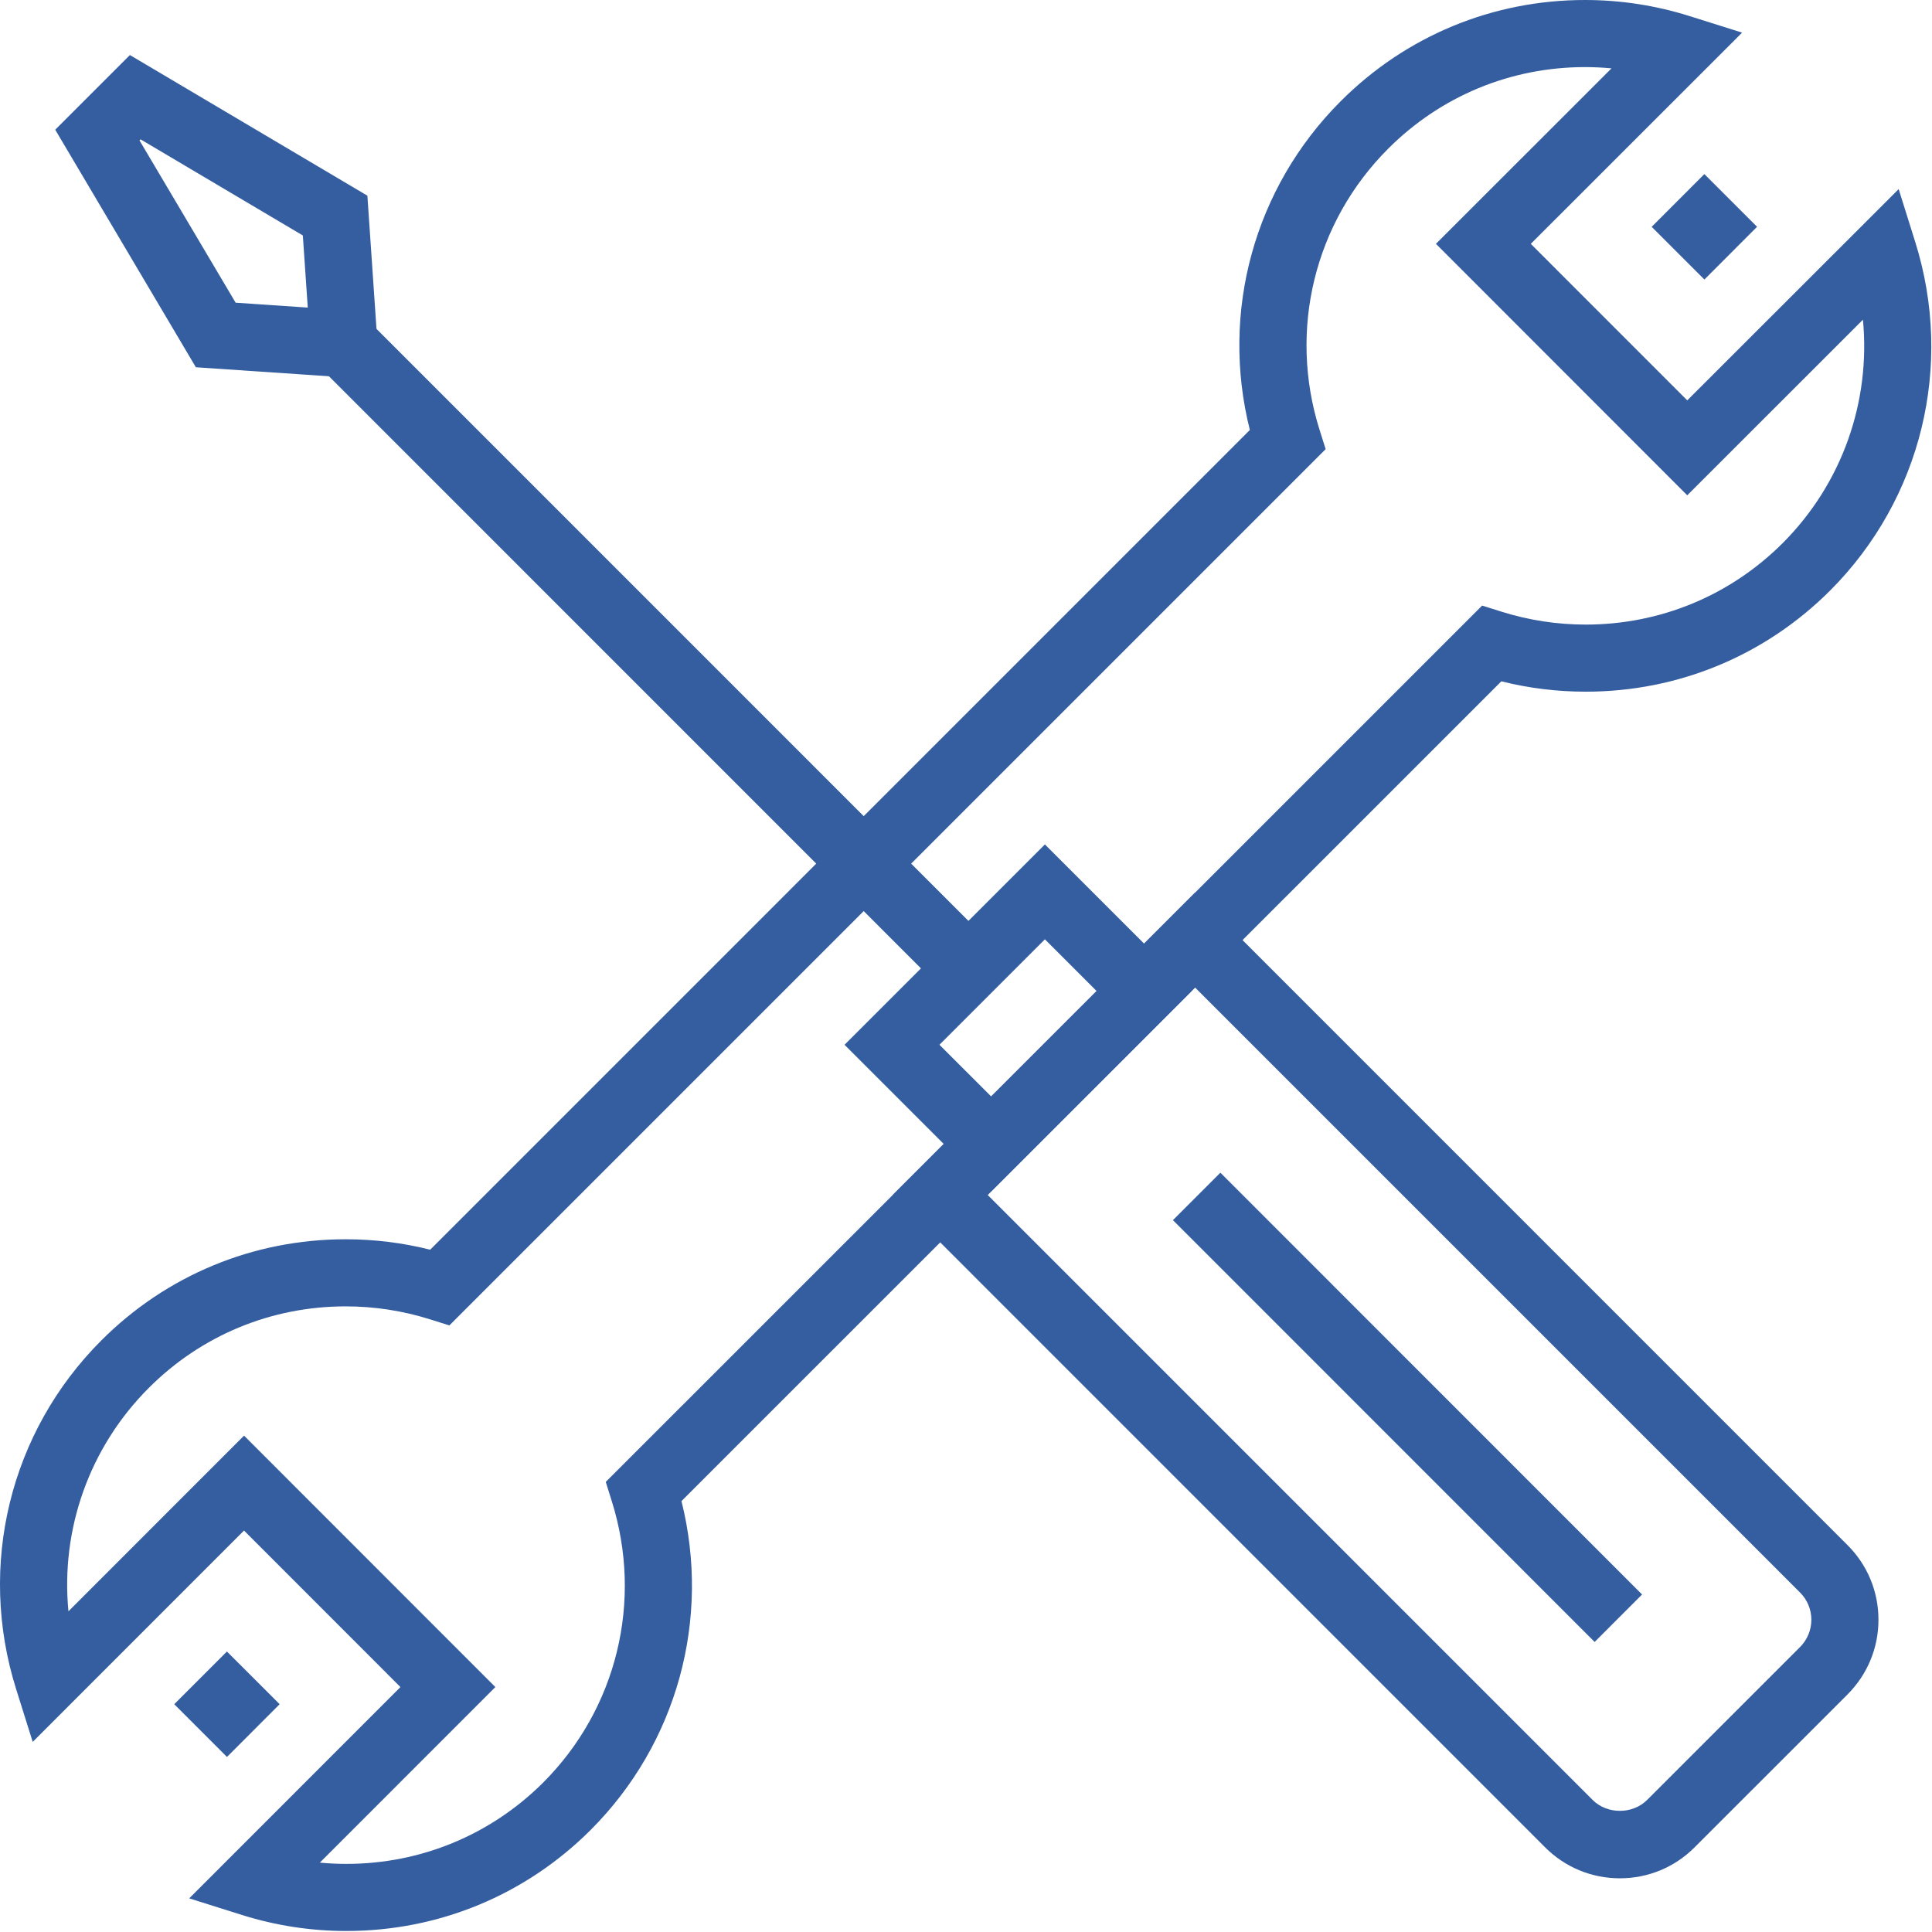
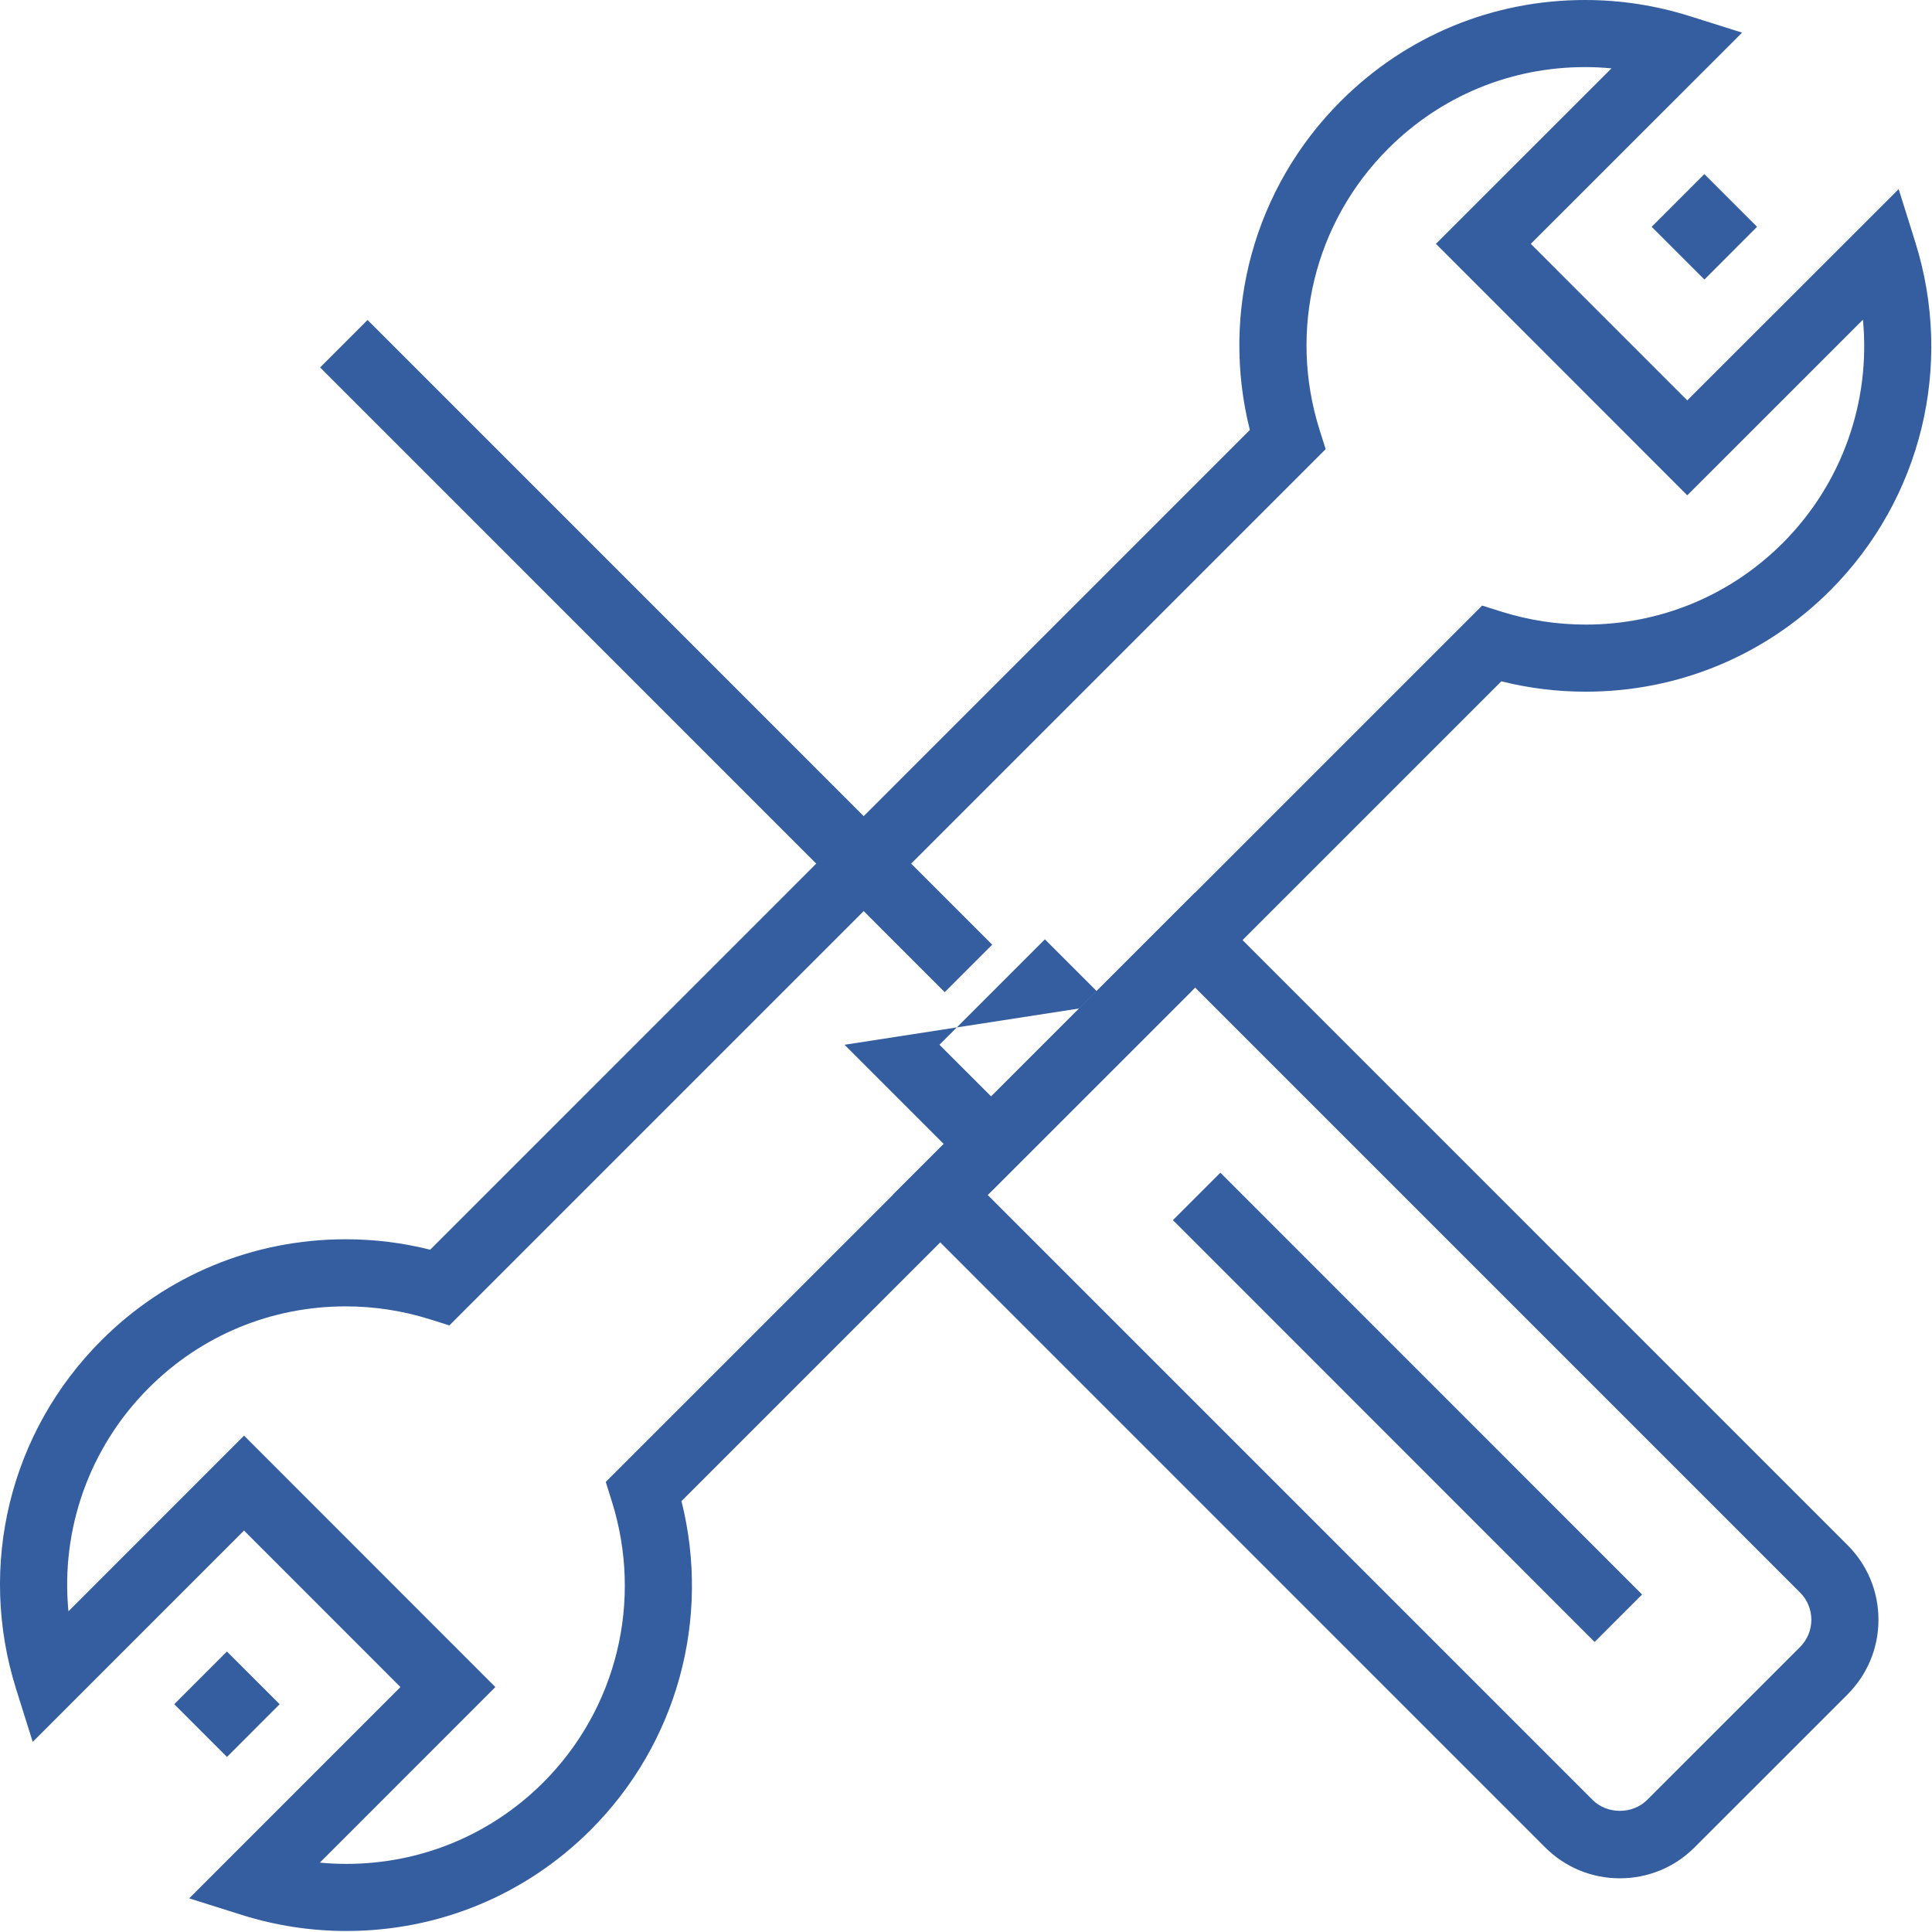
<svg xmlns="http://www.w3.org/2000/svg" width="63" height="63" viewBox="0 0 63 63" fill="none">
  <path d="M11.294 62.967C10.137 62.967 8.992 62.791 7.891 62.445L6.17 61.903L13.058 55.013L7.957 49.909L1.067 56.801L0.526 55.079C-0.743 51.047 0.322 46.69 3.305 43.709C5.43 41.583 8.259 40.411 11.271 40.411C12.203 40.411 13.128 40.525 14.028 40.751L40.756 14.021C39.79 10.177 40.895 6.123 43.718 3.301C45.845 1.172 48.674 0 51.684 0C52.841 0 53.986 0.176 55.087 0.522L56.808 1.064L49.917 7.952L55.019 13.056L61.913 6.167L62.453 7.889C63.719 11.92 62.655 16.276 59.678 19.257C57.549 21.384 54.719 22.555 51.708 22.555C51.707 22.555 51.708 22.555 51.708 22.555C50.778 22.555 49.855 22.442 48.957 22.217L22.222 48.949C23.186 52.793 22.083 56.847 19.263 59.67C17.134 61.797 14.304 62.967 11.294 62.967ZM10.429 60.738C10.716 60.765 11.005 60.779 11.294 60.779C13.72 60.779 16.001 59.835 17.716 58.123C20.116 55.72 20.972 52.207 19.951 48.956L19.753 48.324L48.331 19.747L48.965 19.947C49.852 20.225 50.775 20.367 51.708 20.367C54.135 20.367 56.416 19.423 58.131 17.71C60.072 15.767 61.003 13.096 60.748 10.425L55.019 16.151L46.824 7.951L52.549 2.229C52.262 2.202 51.974 2.188 51.685 2.188C49.26 2.188 46.981 3.133 45.267 4.848C42.863 7.251 42.005 10.763 43.028 14.013L43.228 14.646L14.653 43.22L14.021 43.021C13.131 42.741 12.207 42.599 11.272 42.599C8.845 42.599 6.566 43.543 4.854 45.256C2.909 47.2 1.975 49.871 2.232 52.542L7.958 46.814L16.153 55.013L10.429 60.738Z" fill="#345EA0" />
  <path d="M52.822 61.249C51.9 61.249 51.034 60.89 50.385 60.24L29.112 38.965L38.969 29.107L60.244 50.383C60.895 51.032 61.254 51.897 61.254 52.818C61.254 53.737 60.895 54.602 60.245 55.254L55.258 60.24C54.608 60.891 53.743 61.249 52.822 61.249ZM32.206 38.965L51.934 58.694C52.406 59.167 53.236 59.169 53.711 58.693L58.697 53.708C58.934 53.47 59.066 53.153 59.066 52.817C59.066 52.483 58.935 52.168 58.698 51.931L38.969 32.202L32.206 38.965Z" fill="#345EA0" />
  <path d="M53.546 51.995L39.795 38.24L38.248 39.787L51.999 53.542L53.546 51.995Z" fill="#345EA0" />
-   <path d="M32.322 38.85L27.539 34.069L34.073 27.536L38.856 32.318L32.322 38.85ZM30.634 34.069L32.322 35.755L35.761 32.318L34.073 30.63L30.634 34.069Z" fill="#345EA0" />
-   <path d="M12.39 12.382L6.387 11.976L1.801 4.23L4.236 1.795L11.98 6.381L12.39 12.382ZM7.684 9.871L10.036 10.03L9.875 7.678L4.582 4.543L4.548 4.577L7.684 9.871Z" fill="#345EA0" />
+   <path d="M32.322 38.85L27.539 34.069L38.856 32.318L32.322 38.85ZM30.634 34.069L32.322 35.755L35.761 32.318L34.073 30.63L30.634 34.069Z" fill="#345EA0" />
  <path d="M32.354 30.804L11.986 10.434L10.439 11.982L30.806 32.352L32.354 30.804Z" fill="#345EA0" />
  <path d="M57.296 7.395L55.577 5.677L53.859 7.397L55.578 9.115L57.296 7.395Z" fill="#345EA0" />
  <path d="M7.401 57.292L5.682 55.572L7.4 53.854L9.119 55.572L7.401 57.292Z" fill="#345EA0" />
</svg>